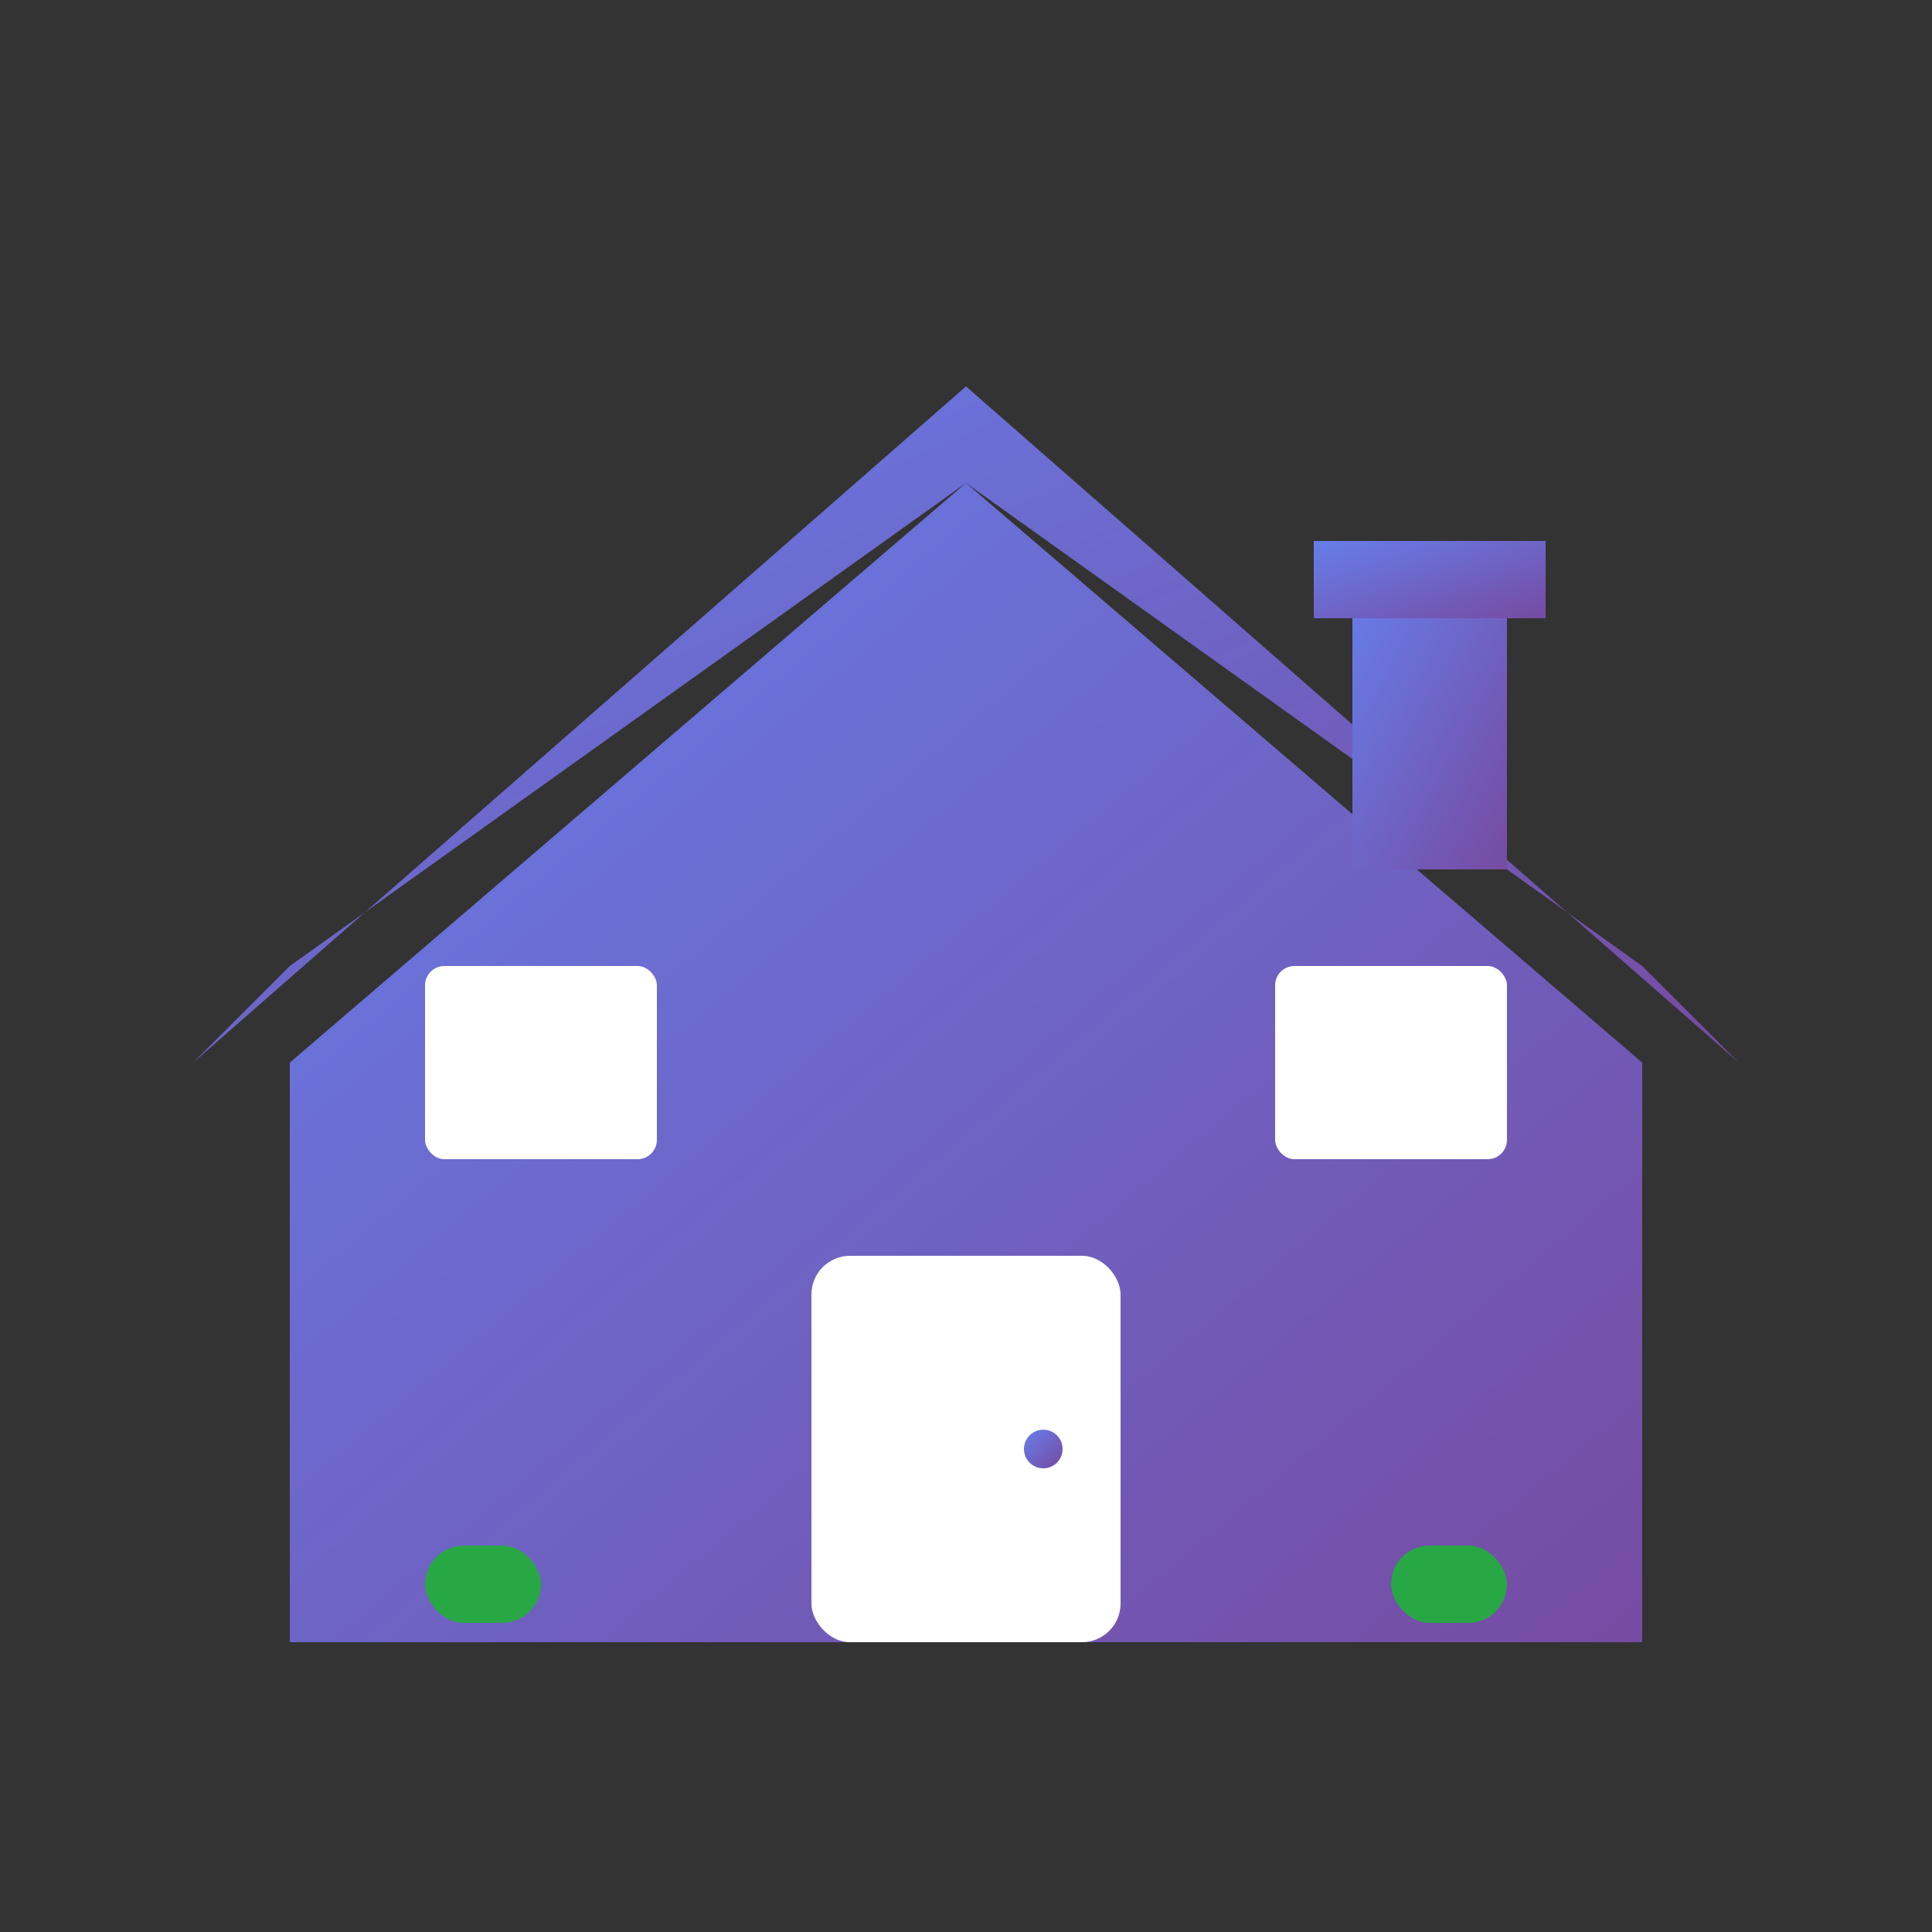
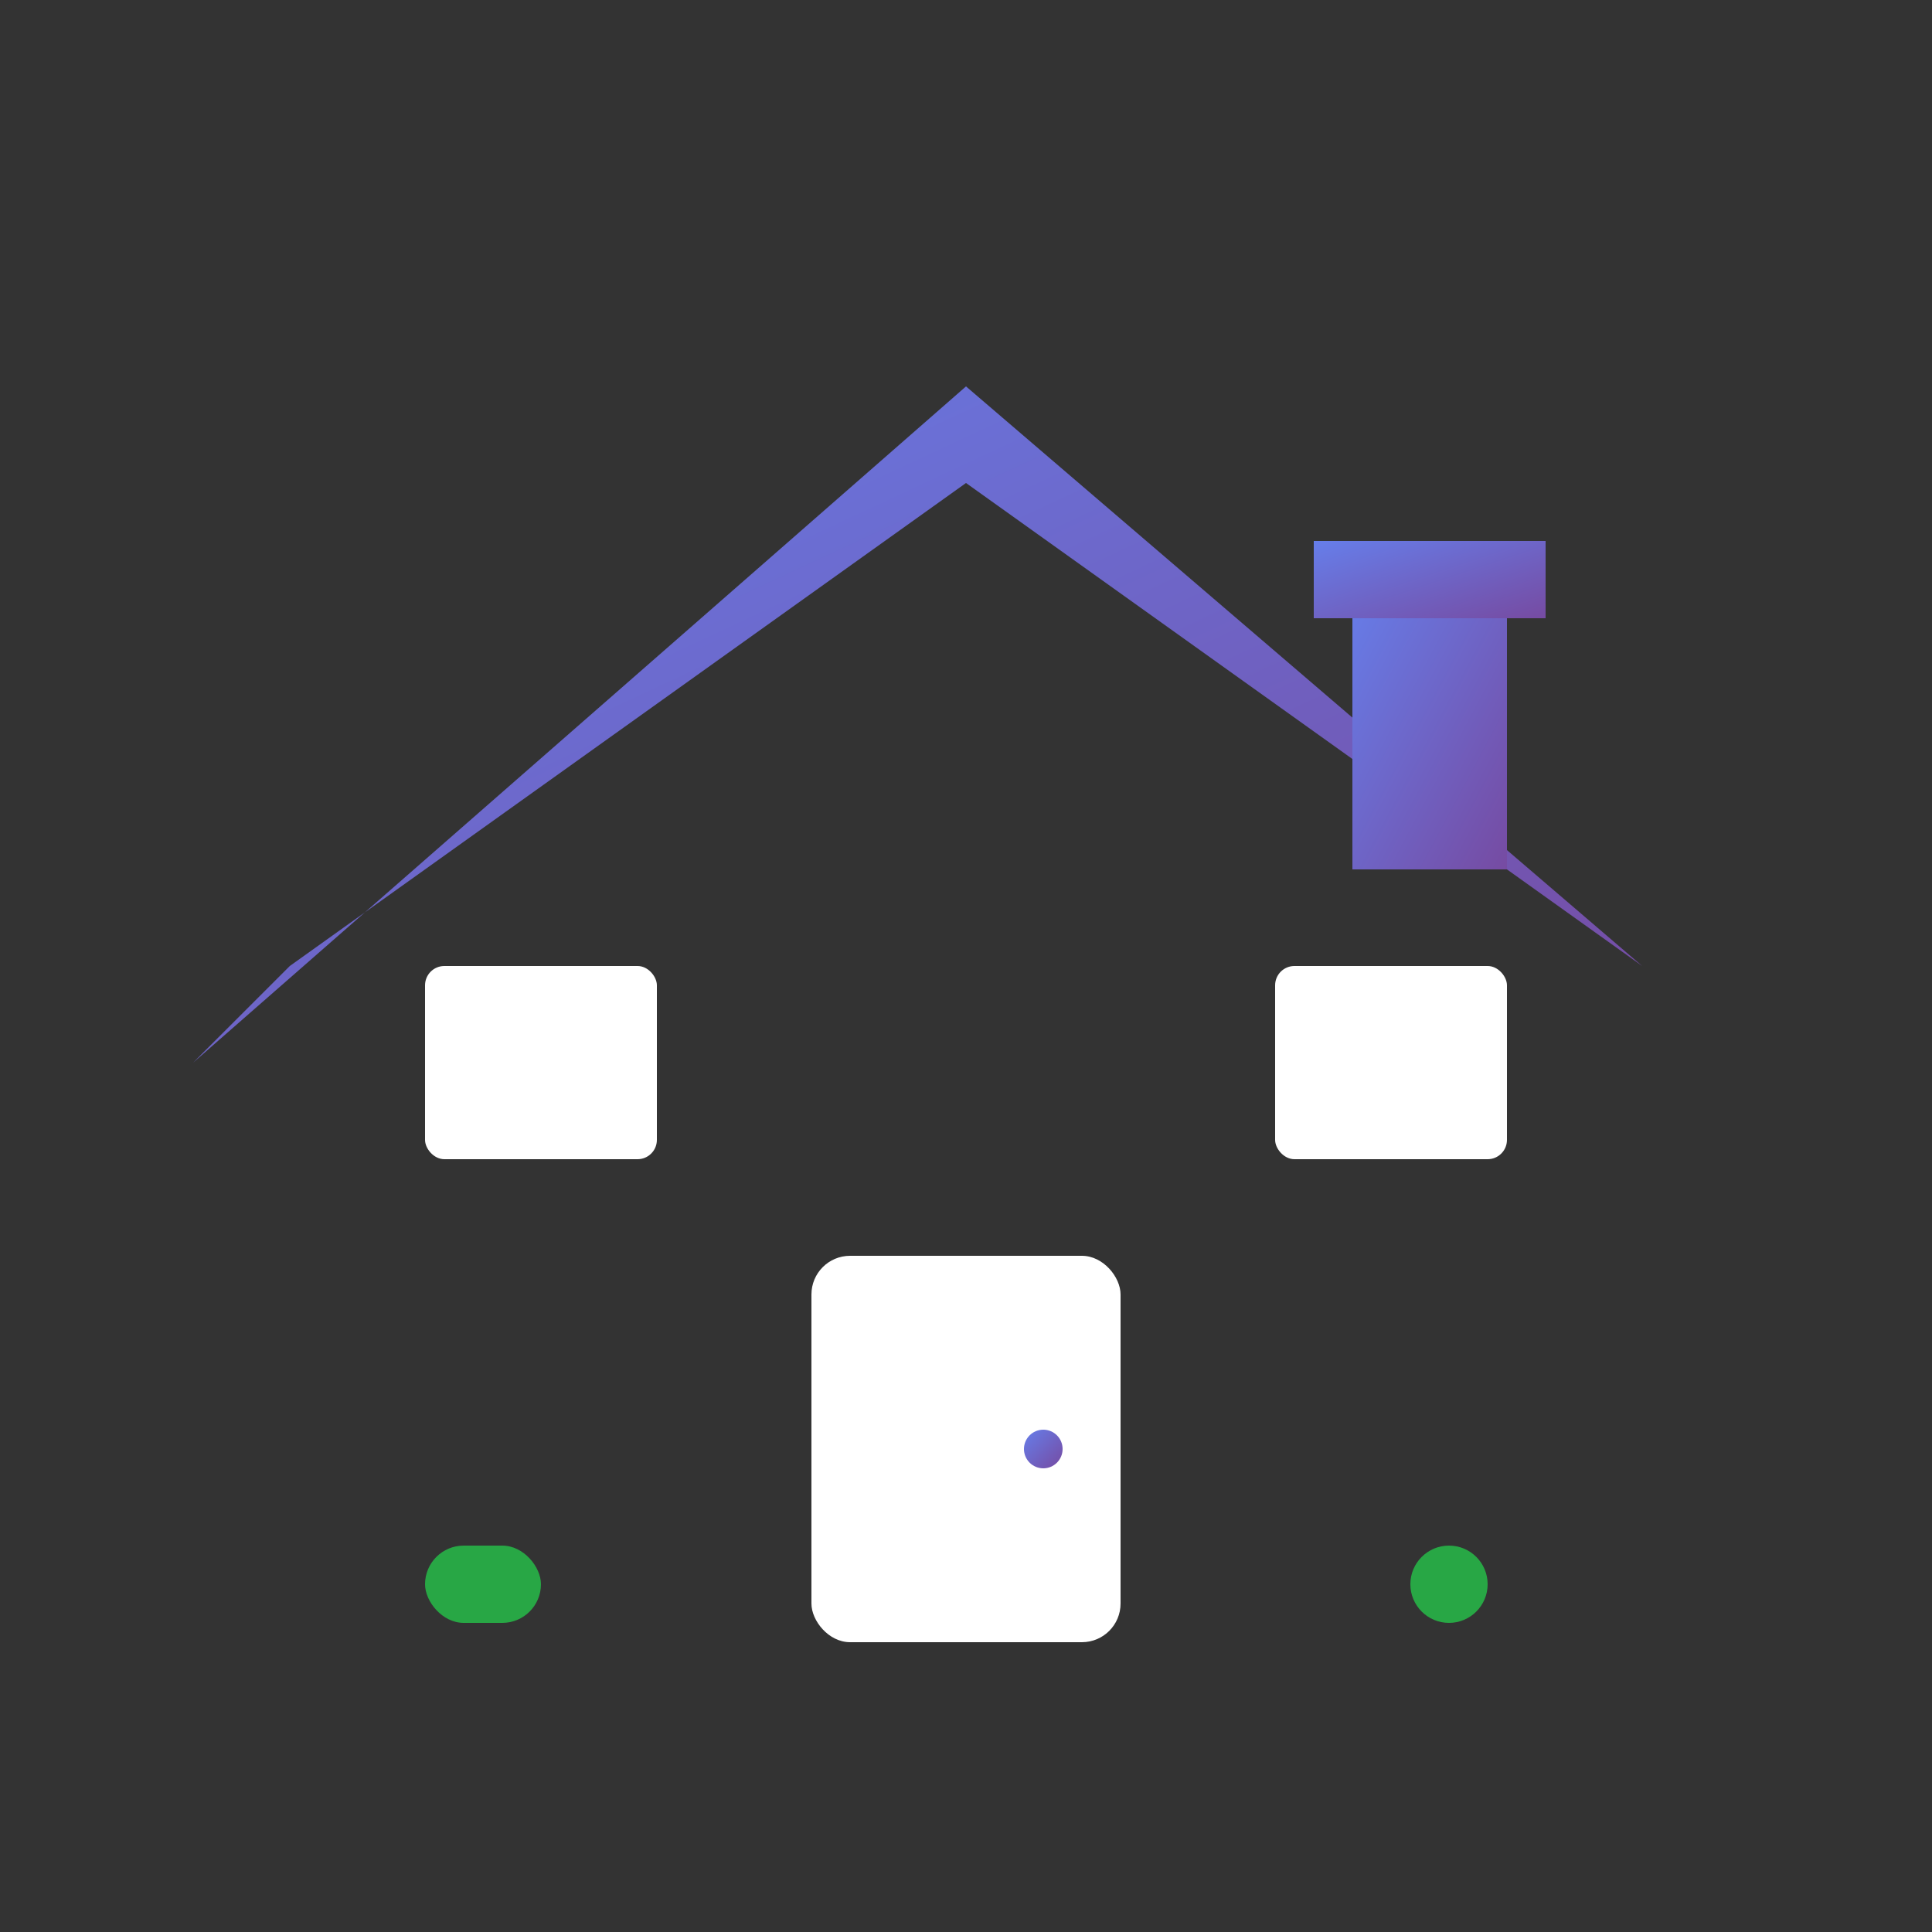
<svg xmlns="http://www.w3.org/2000/svg" viewBox="0 0 100 100">
  <rect x="0" y="0" width="100" height="100" fill="#333333" stroke="none" />
  <defs>
    <linearGradient id="homeGradient" x1="0%" y1="0%" x2="100%" y2="100%">
      <stop offset="0%" style="stop-color:#667eea;stop-opacity:1" />
      <stop offset="100%" style="stop-color:#764ba2;stop-opacity:1" />
    </linearGradient>
  </defs>
-   <path d="M15 55 L50 25 L85 55 L85 85 L15 85 Z" fill="url(#homeGradient)" />
-   <path d="M10 55 L50 20 L90 55 L85 50 L50 25 L15 50 Z" fill="url(#homeGradient)" />
+   <path d="M10 55 L50 20 L85 50 L50 25 L15 50 Z" fill="url(#homeGradient)" />
  <rect x="42" y="65" width="16" height="20" fill="#fff" rx="2" />
  <circle cx="54" cy="75" r="1" fill="url(#homeGradient)" />
  <rect x="22" y="50" width="12" height="10" fill="#fff" rx="1" />
  <rect x="66" y="50" width="12" height="10" fill="#fff" rx="1" />
  <line x1="28" y1="50" x2="28" y2="60" stroke="url(#homeGradient)" stroke-width="1" />
  <line x1="22" y1="55" x2="34" y2="55" stroke="url(#homeGradient)" stroke-width="1" />
  <line x1="72" y1="50" x2="72" y2="60" stroke="url(#homeGradient)" stroke-width="1" />
-   <line x1="66" y1="55" x2="78" y2="55" stroke="url(#homeGradient)" stroke-width="1" />
  <rect x="70" y="30" width="8" height="15" fill="url(#homeGradient)" />
  <rect x="68" y="28" width="12" height="4" fill="url(#homeGradient)" />
-   <circle cx="25" cy="82" r="2" fill="#28a745" />
  <circle cx="75" cy="82" r="2" fill="#28a745" />
  <rect x="22" y="80" width="6" height="4" fill="#28a745" rx="2" />
-   <rect x="72" y="80" width="6" height="4" fill="#28a745" rx="2" />
</svg>